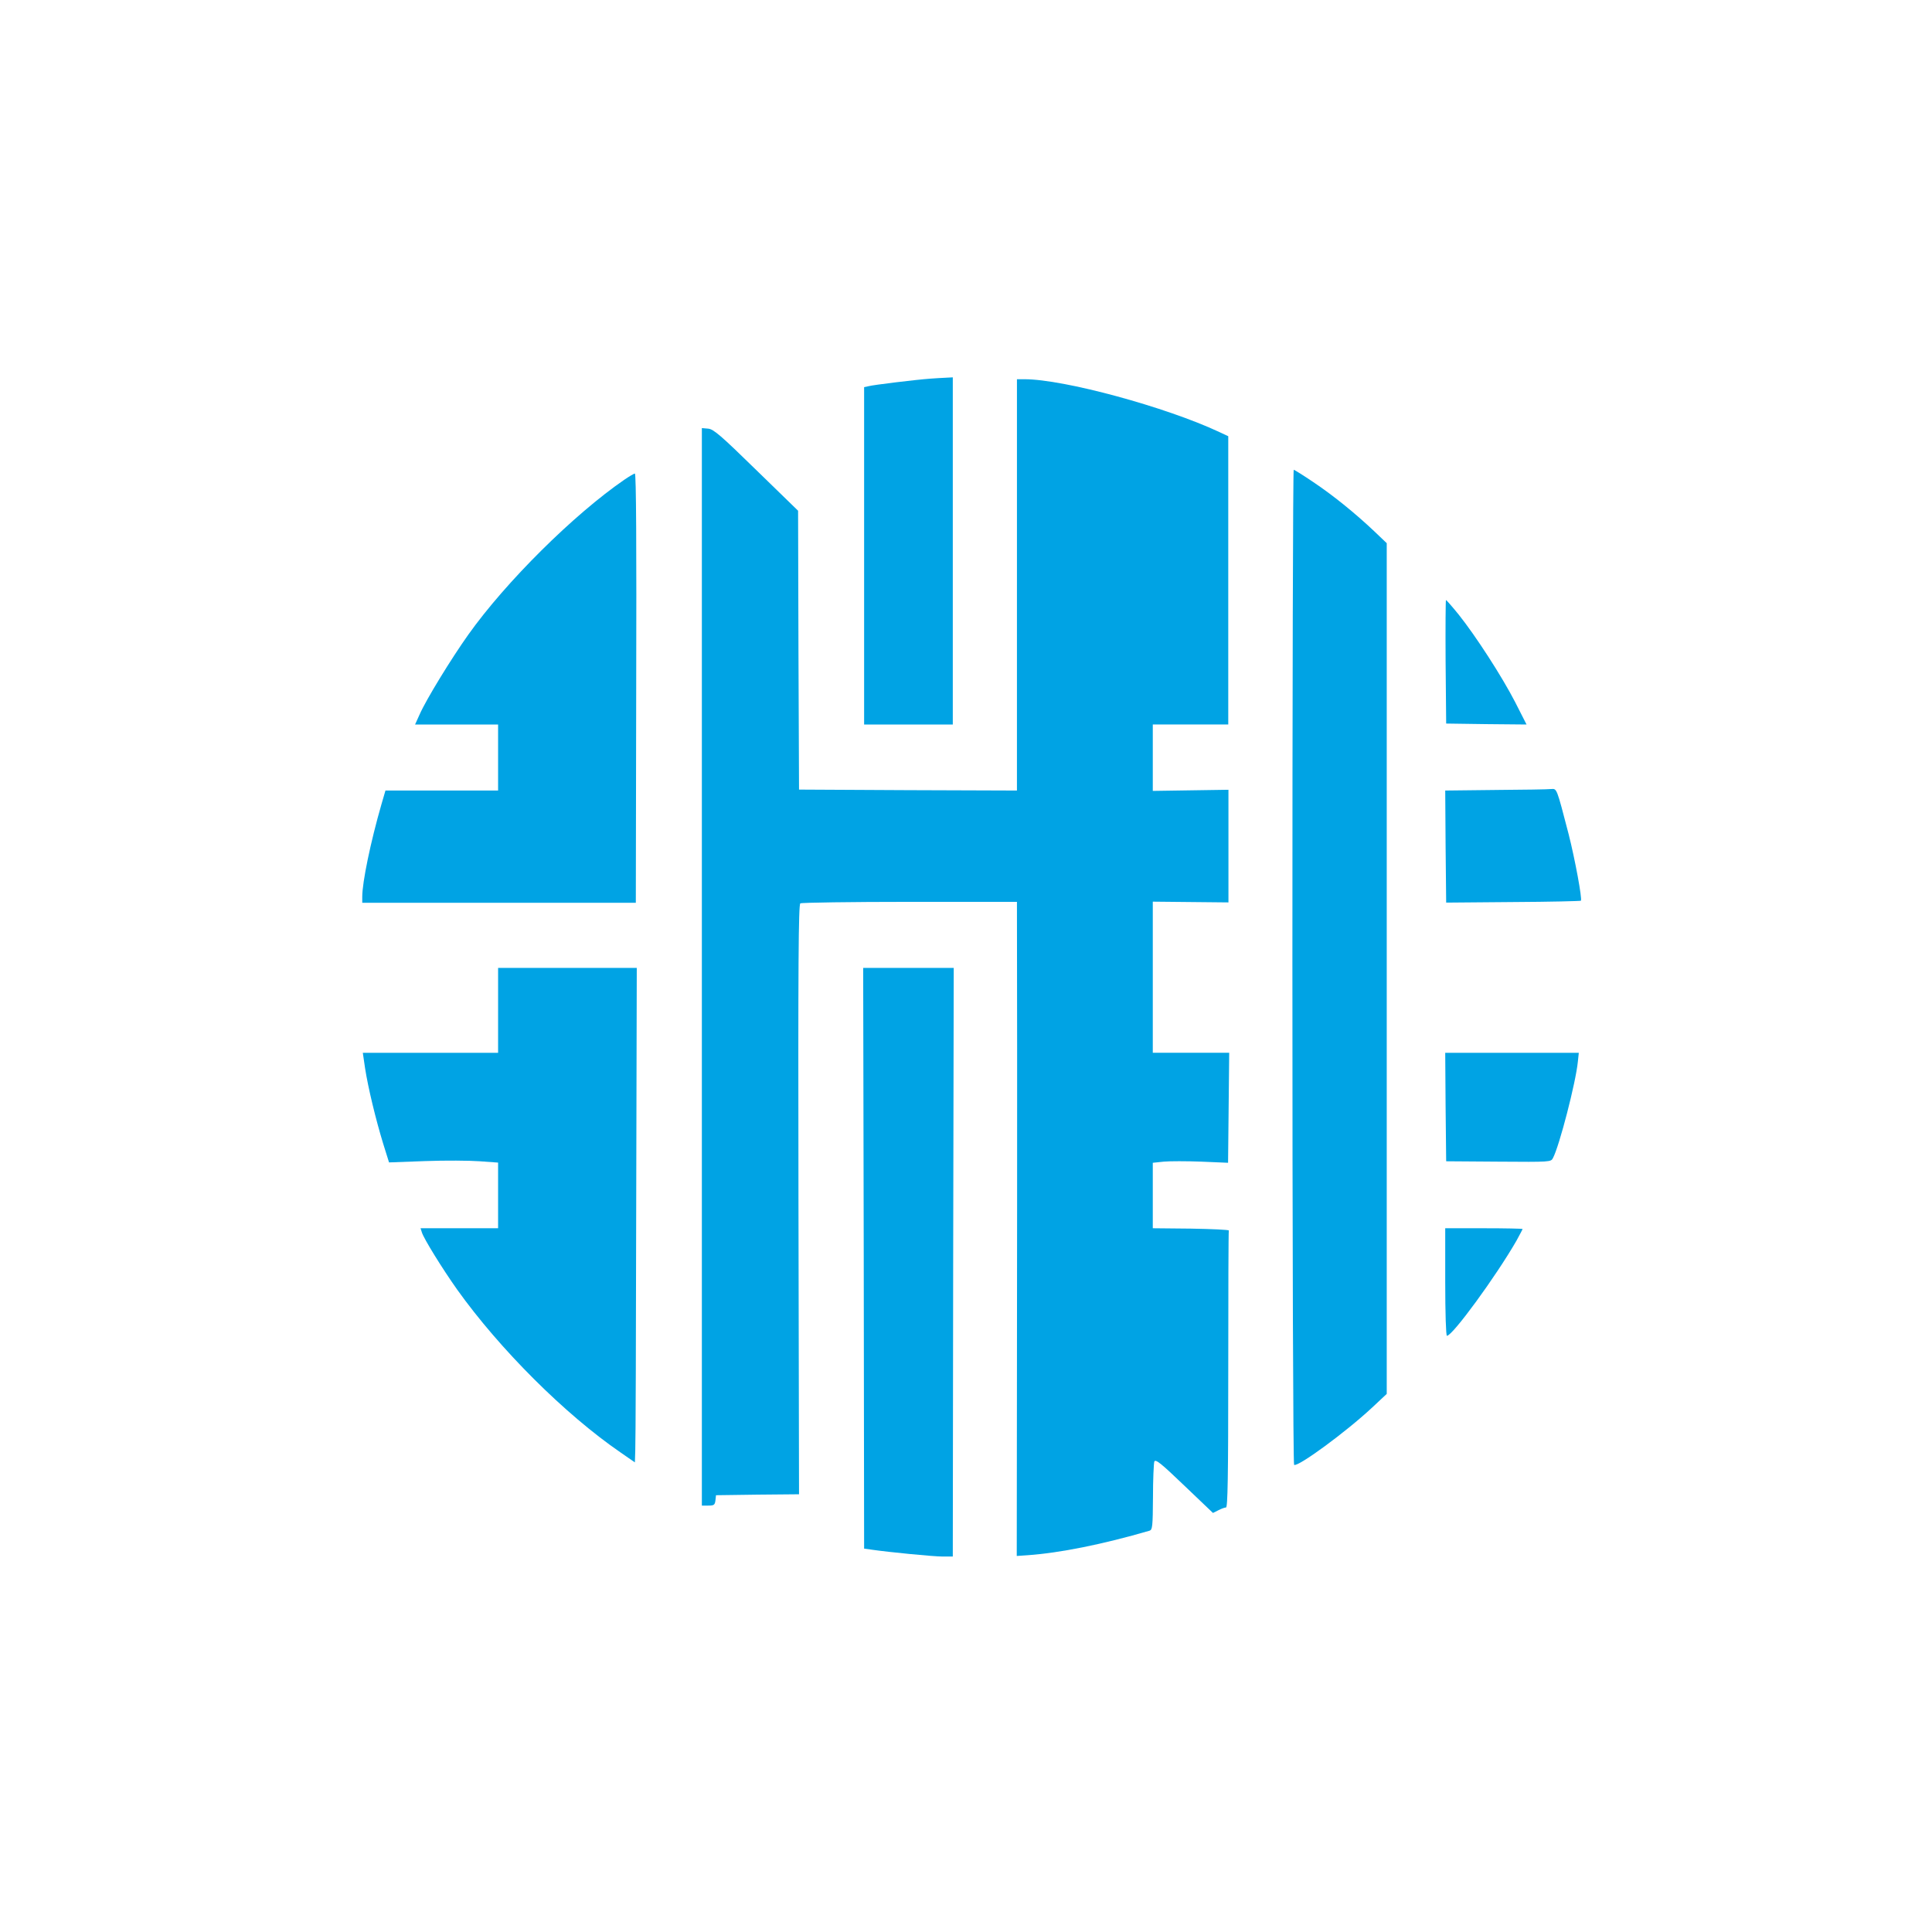
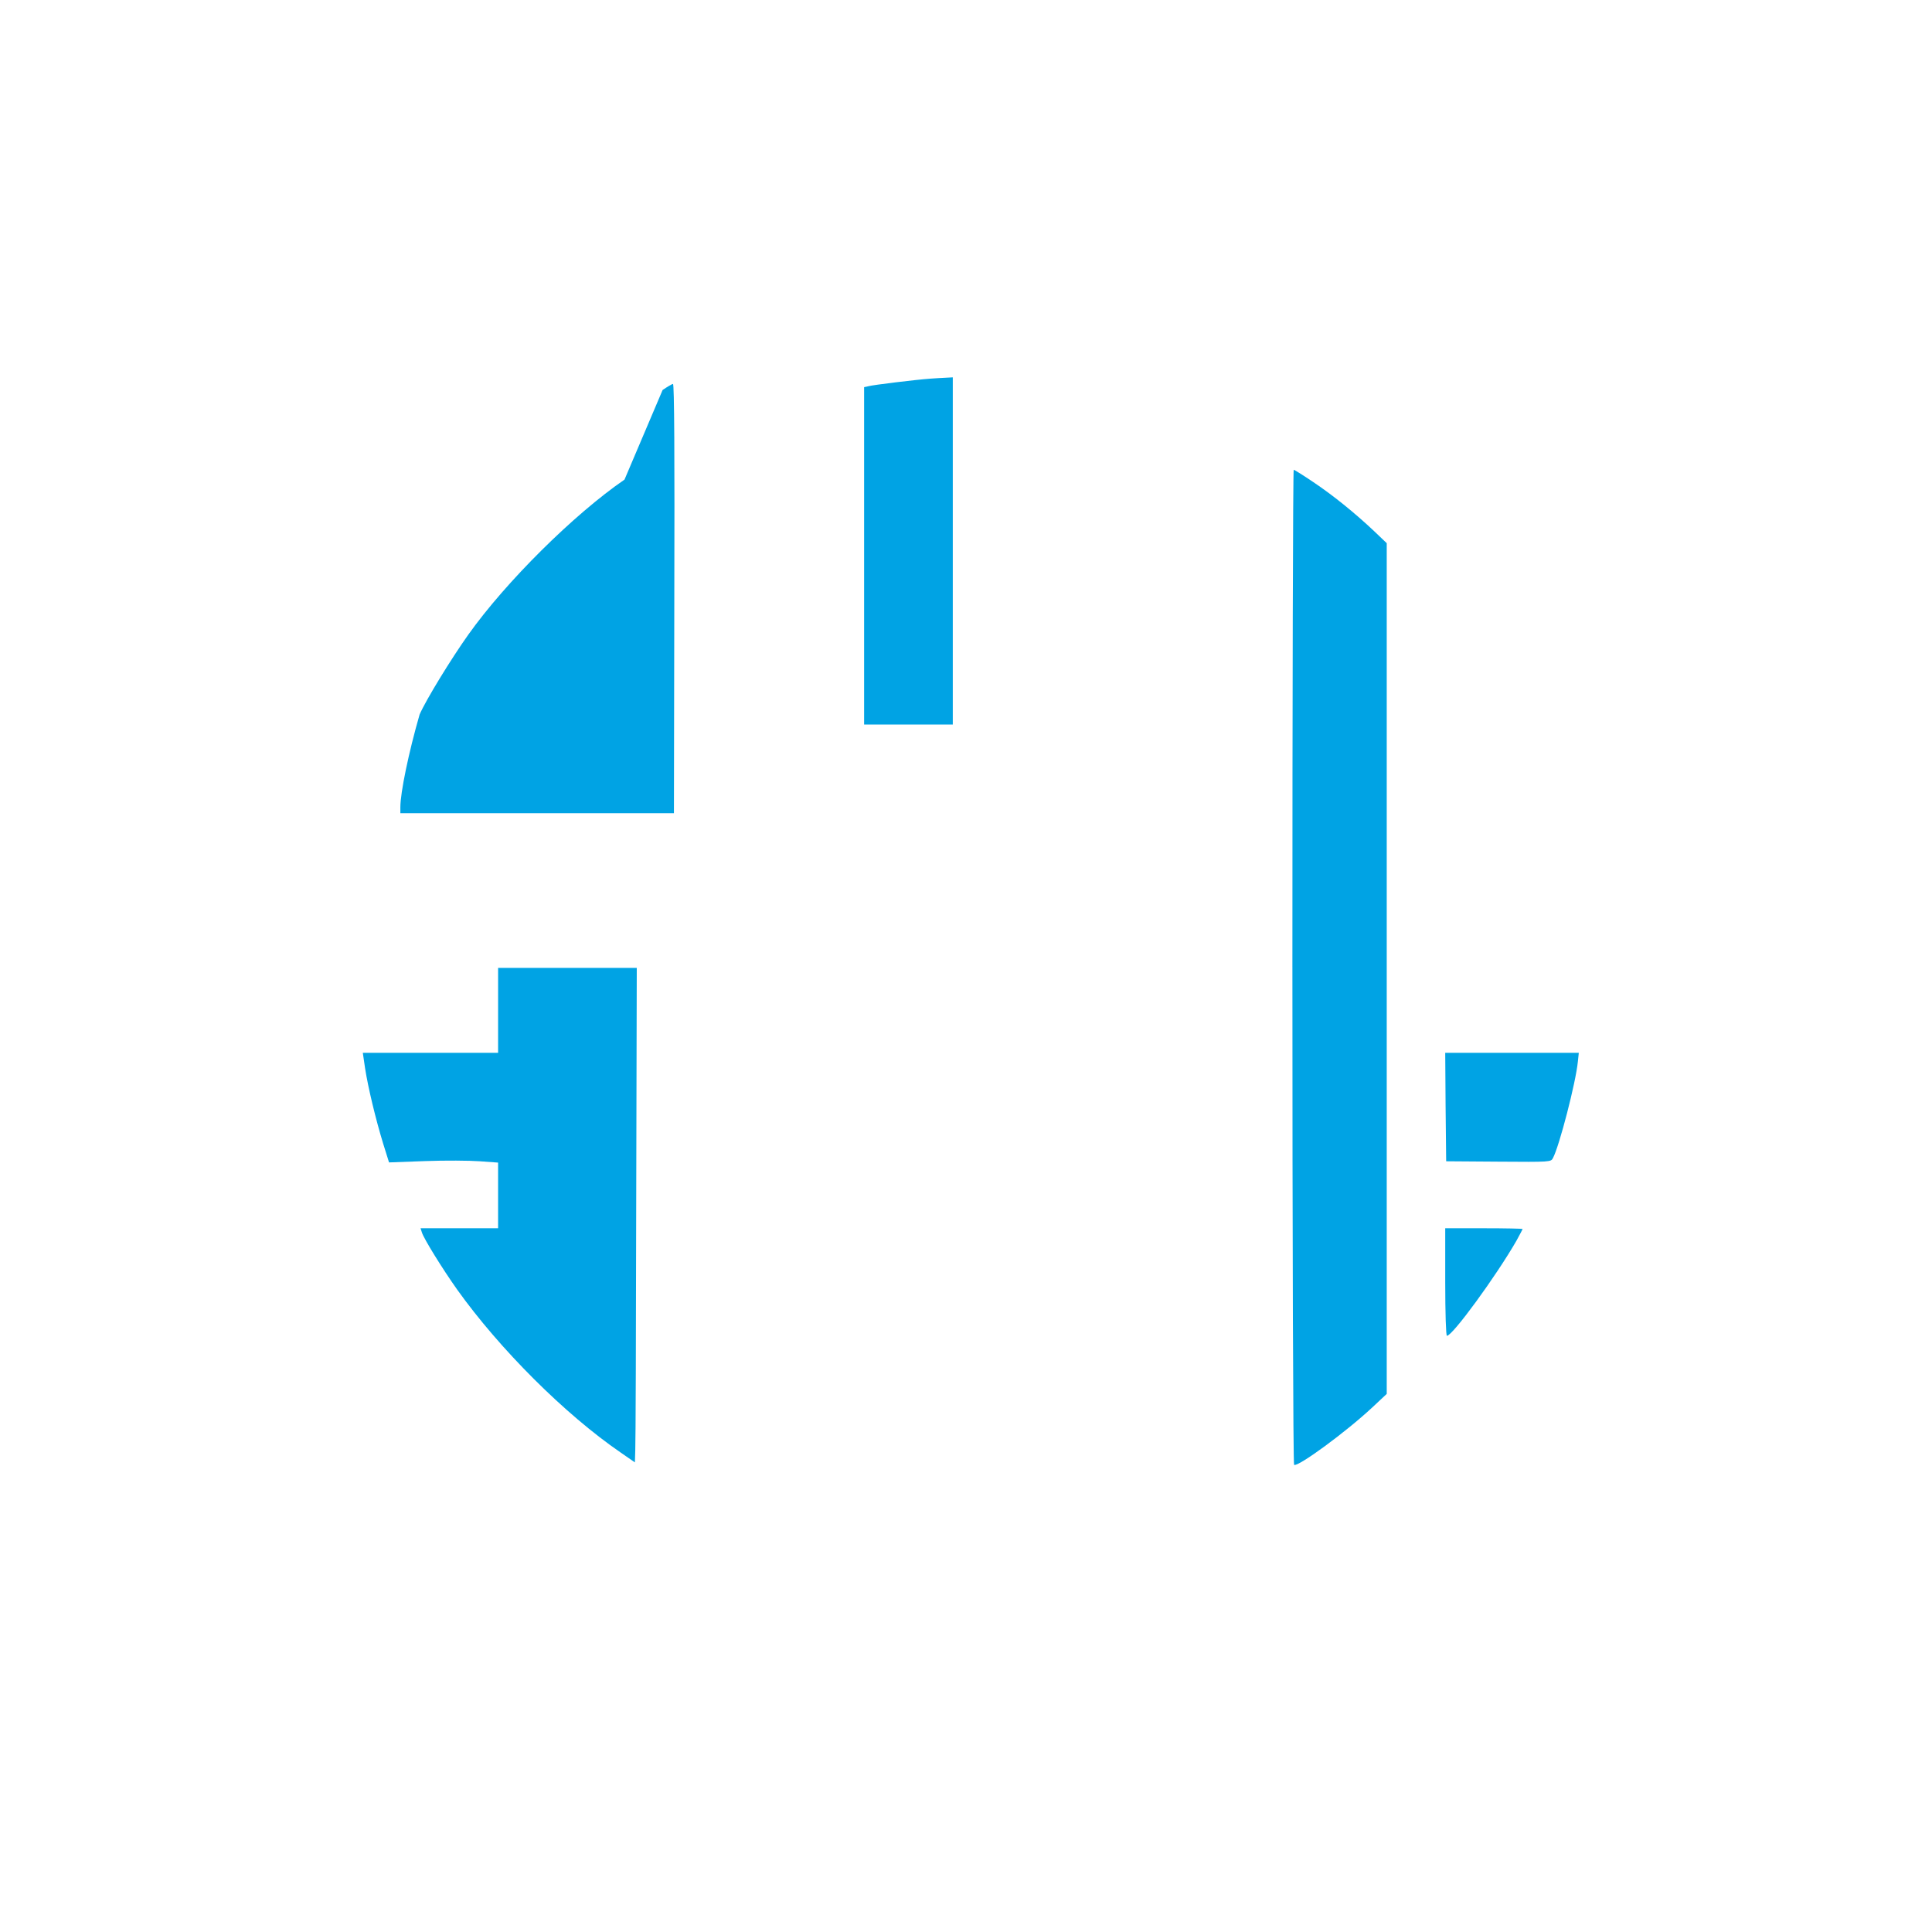
<svg xmlns="http://www.w3.org/2000/svg" version="1.0" width="1024pt" height="1024pt" viewBox="0 0 1024 1024" preserveAspectRatio="xMidYMid meet">
  <g transform="translate(0,1024) scale(0.1,-0.1)" fill="#00a3e4" stroke="none">
    <path d="M4930 8233 c-71 -5 -303 -33 -327 -40 l-23 -5 0 -894 0 -894 235 0 235 0 0 920 0 920 -37 -2 c-21 -1 -58 -3 -83 -5z" />
-     <path d="M5390 7140 l0 -1090 -577 2 -578 3 -3 739 -2 739 -222 216 c-188 184 -226 216 -254 219 l-34 3 0 -2855 0 -2856 34 0 c30 0 35 3 38 28 l3 27 220 3 220 2 -3 1562 c-2 1259 0 1563 10 1570 7 4 268 8 581 8 l567 0 1 -777 c0 -428 0 -1208 -1 -1734 l-1 -956 58 4 c171 12 399 58 646 130 15 5 17 22 18 177 0 94 4 179 7 189 6 15 34 -7 159 -127 l152 -145 28 14 c15 8 34 15 41 15 9 0 12 153 12 730 0 402 1 733 3 738 1 4 -89 8 -200 10 l-203 2 0 174 0 173 58 6 c31 3 121 3 199 0 l142 -6 3 291 3 292 -202 0 -203 0 0 401 0 400 200 -2 201 -2 0 299 0 298 -201 -3 -200 -3 0 176 0 176 200 0 200 0 0 764 0 764 -45 21 c-285 134 -827 281 -1035 281 l-40 0 0 -1090z" />
    <path d="M6850 5116 c0 -1462 4 -2637 9 -2640 20 -13 276 175 414 304 l77 72 0 2254 0 2255 -67 64 c-104 98 -218 190 -324 261 -52 35 -98 64 -102 64 -4 0 -7 -1185 -7 -2634z" />
-     <path d="M3310 7698 c-268 -184 -629 -542 -828 -822 -91 -128 -224 -345 -258 -423 l-24 -53 220 0 220 0 0 -175 0 -175 -298 0 -299 0 -21 -72 c-58 -201 -102 -414 -102 -491 l0 -32 725 0 725 0 2 1138 c2 753 0 1137 -7 1137 -5 0 -30 -15 -55 -32z" />
-     <path d="M7662 6733 l3 -328 213 -3 213 -2 -60 118 c-70 136 -209 351 -300 465 -34 42 -65 77 -67 77 -2 0 -3 -147 -2 -327z" />
-     <path d="M7927 6053 l-267 -3 2 -297 3 -297 355 3 c195 1 357 5 359 7 8 8 -31 219 -65 353 -64 246 -62 241 -92 239 -15 -2 -147 -4 -295 -5z" />
+     <path d="M3310 7698 c-268 -184 -629 -542 -828 -822 -91 -128 -224 -345 -258 -423 c-58 -201 -102 -414 -102 -491 l0 -32 725 0 725 0 2 1138 c2 753 0 1137 -7 1137 -5 0 -30 -15 -55 -32z" />
    <path d="M2640 4885 l0 -225 -358 0 -359 0 12 -82 c16 -103 56 -269 96 -400 l31 -99 191 7 c106 4 236 3 290 -1 l97 -7 0 -174 0 -174 -206 0 -205 0 7 -22 c10 -33 109 -193 187 -303 225 -315 571 -661 867 -864 l75 -52 2 63 c2 35 4 624 5 1311 l3 1247 -367 0 -368 0 0 -225z" />
-     <path d="M4578 3571 l2 -1539 43 -6 c90 -13 324 -36 374 -36 l53 0 2 1560 3 1560 -240 0 -240 0 3 -1539z" />
    <path d="M7662 4373 l3 -288 277 -2 c276 -2 278 -2 289 19 34 64 121 400 132 511 l5 47 -354 0 -354 0 2 -287z" />
    <path d="M7660 3445 c0 -166 4 -285 9 -285 30 0 261 317 368 503 18 33 33 61 33 63 0 2 -92 4 -205 4 l-205 0 0 -285z" />
  </g>
</svg>